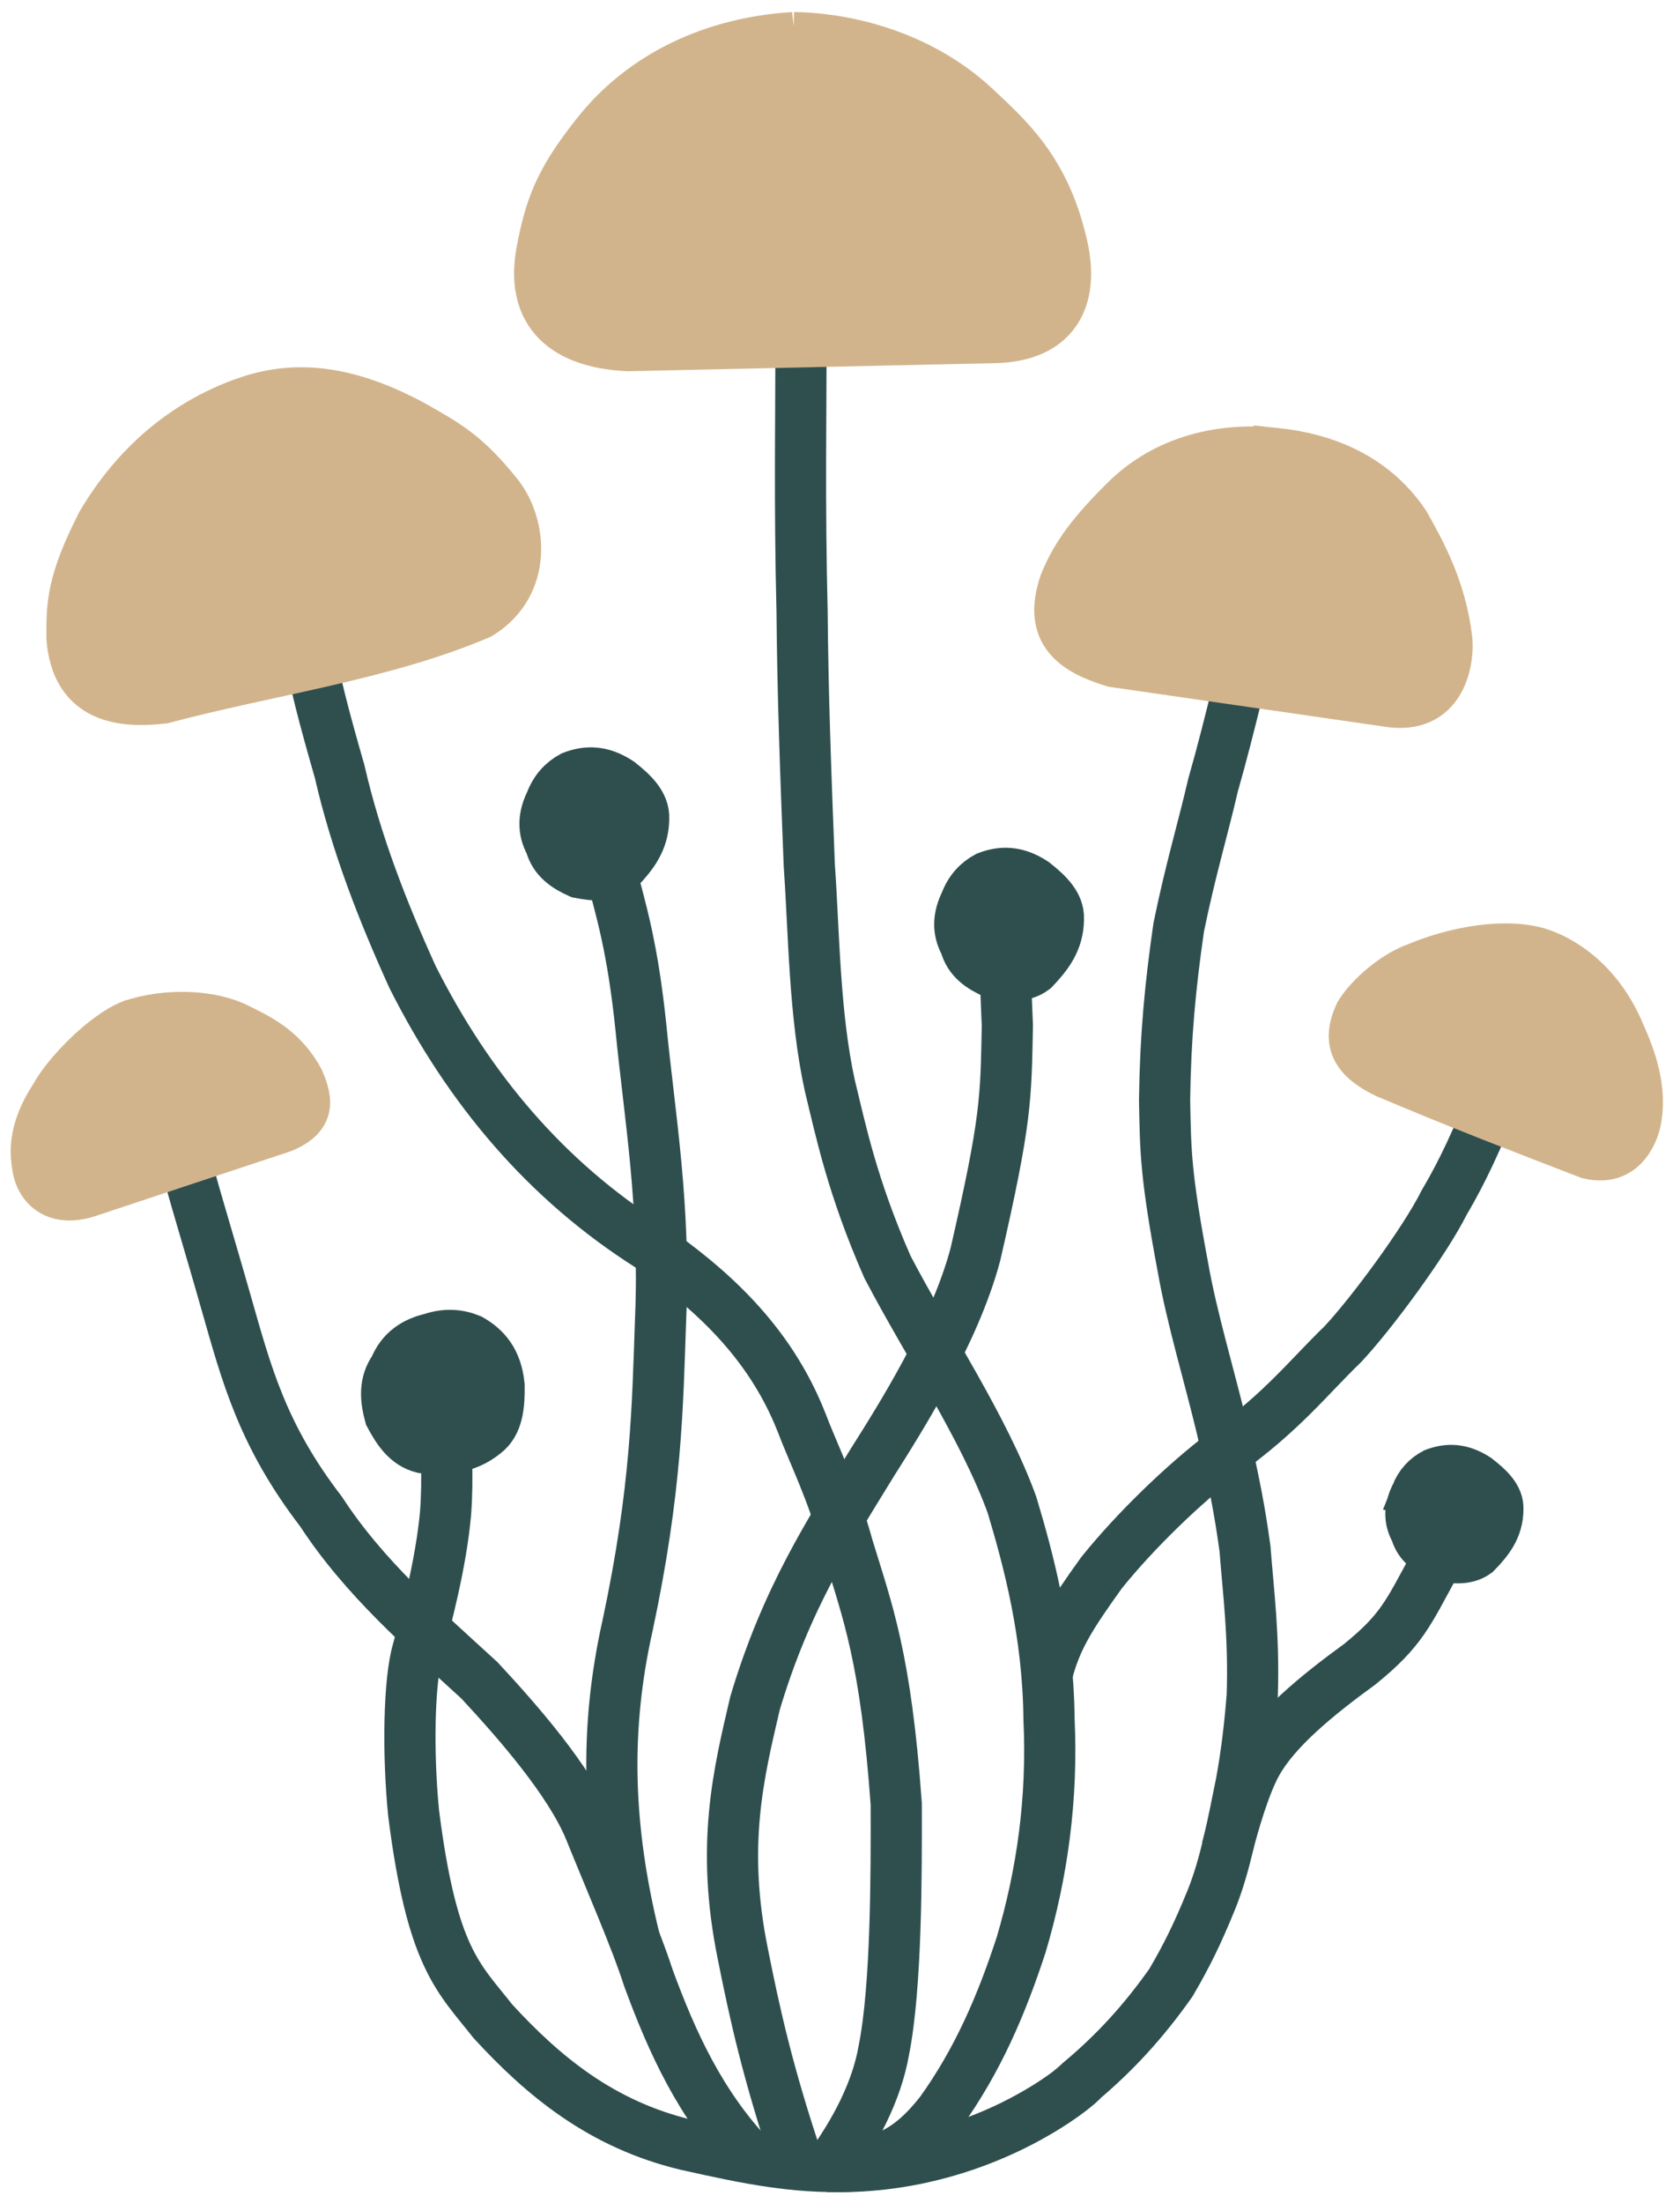
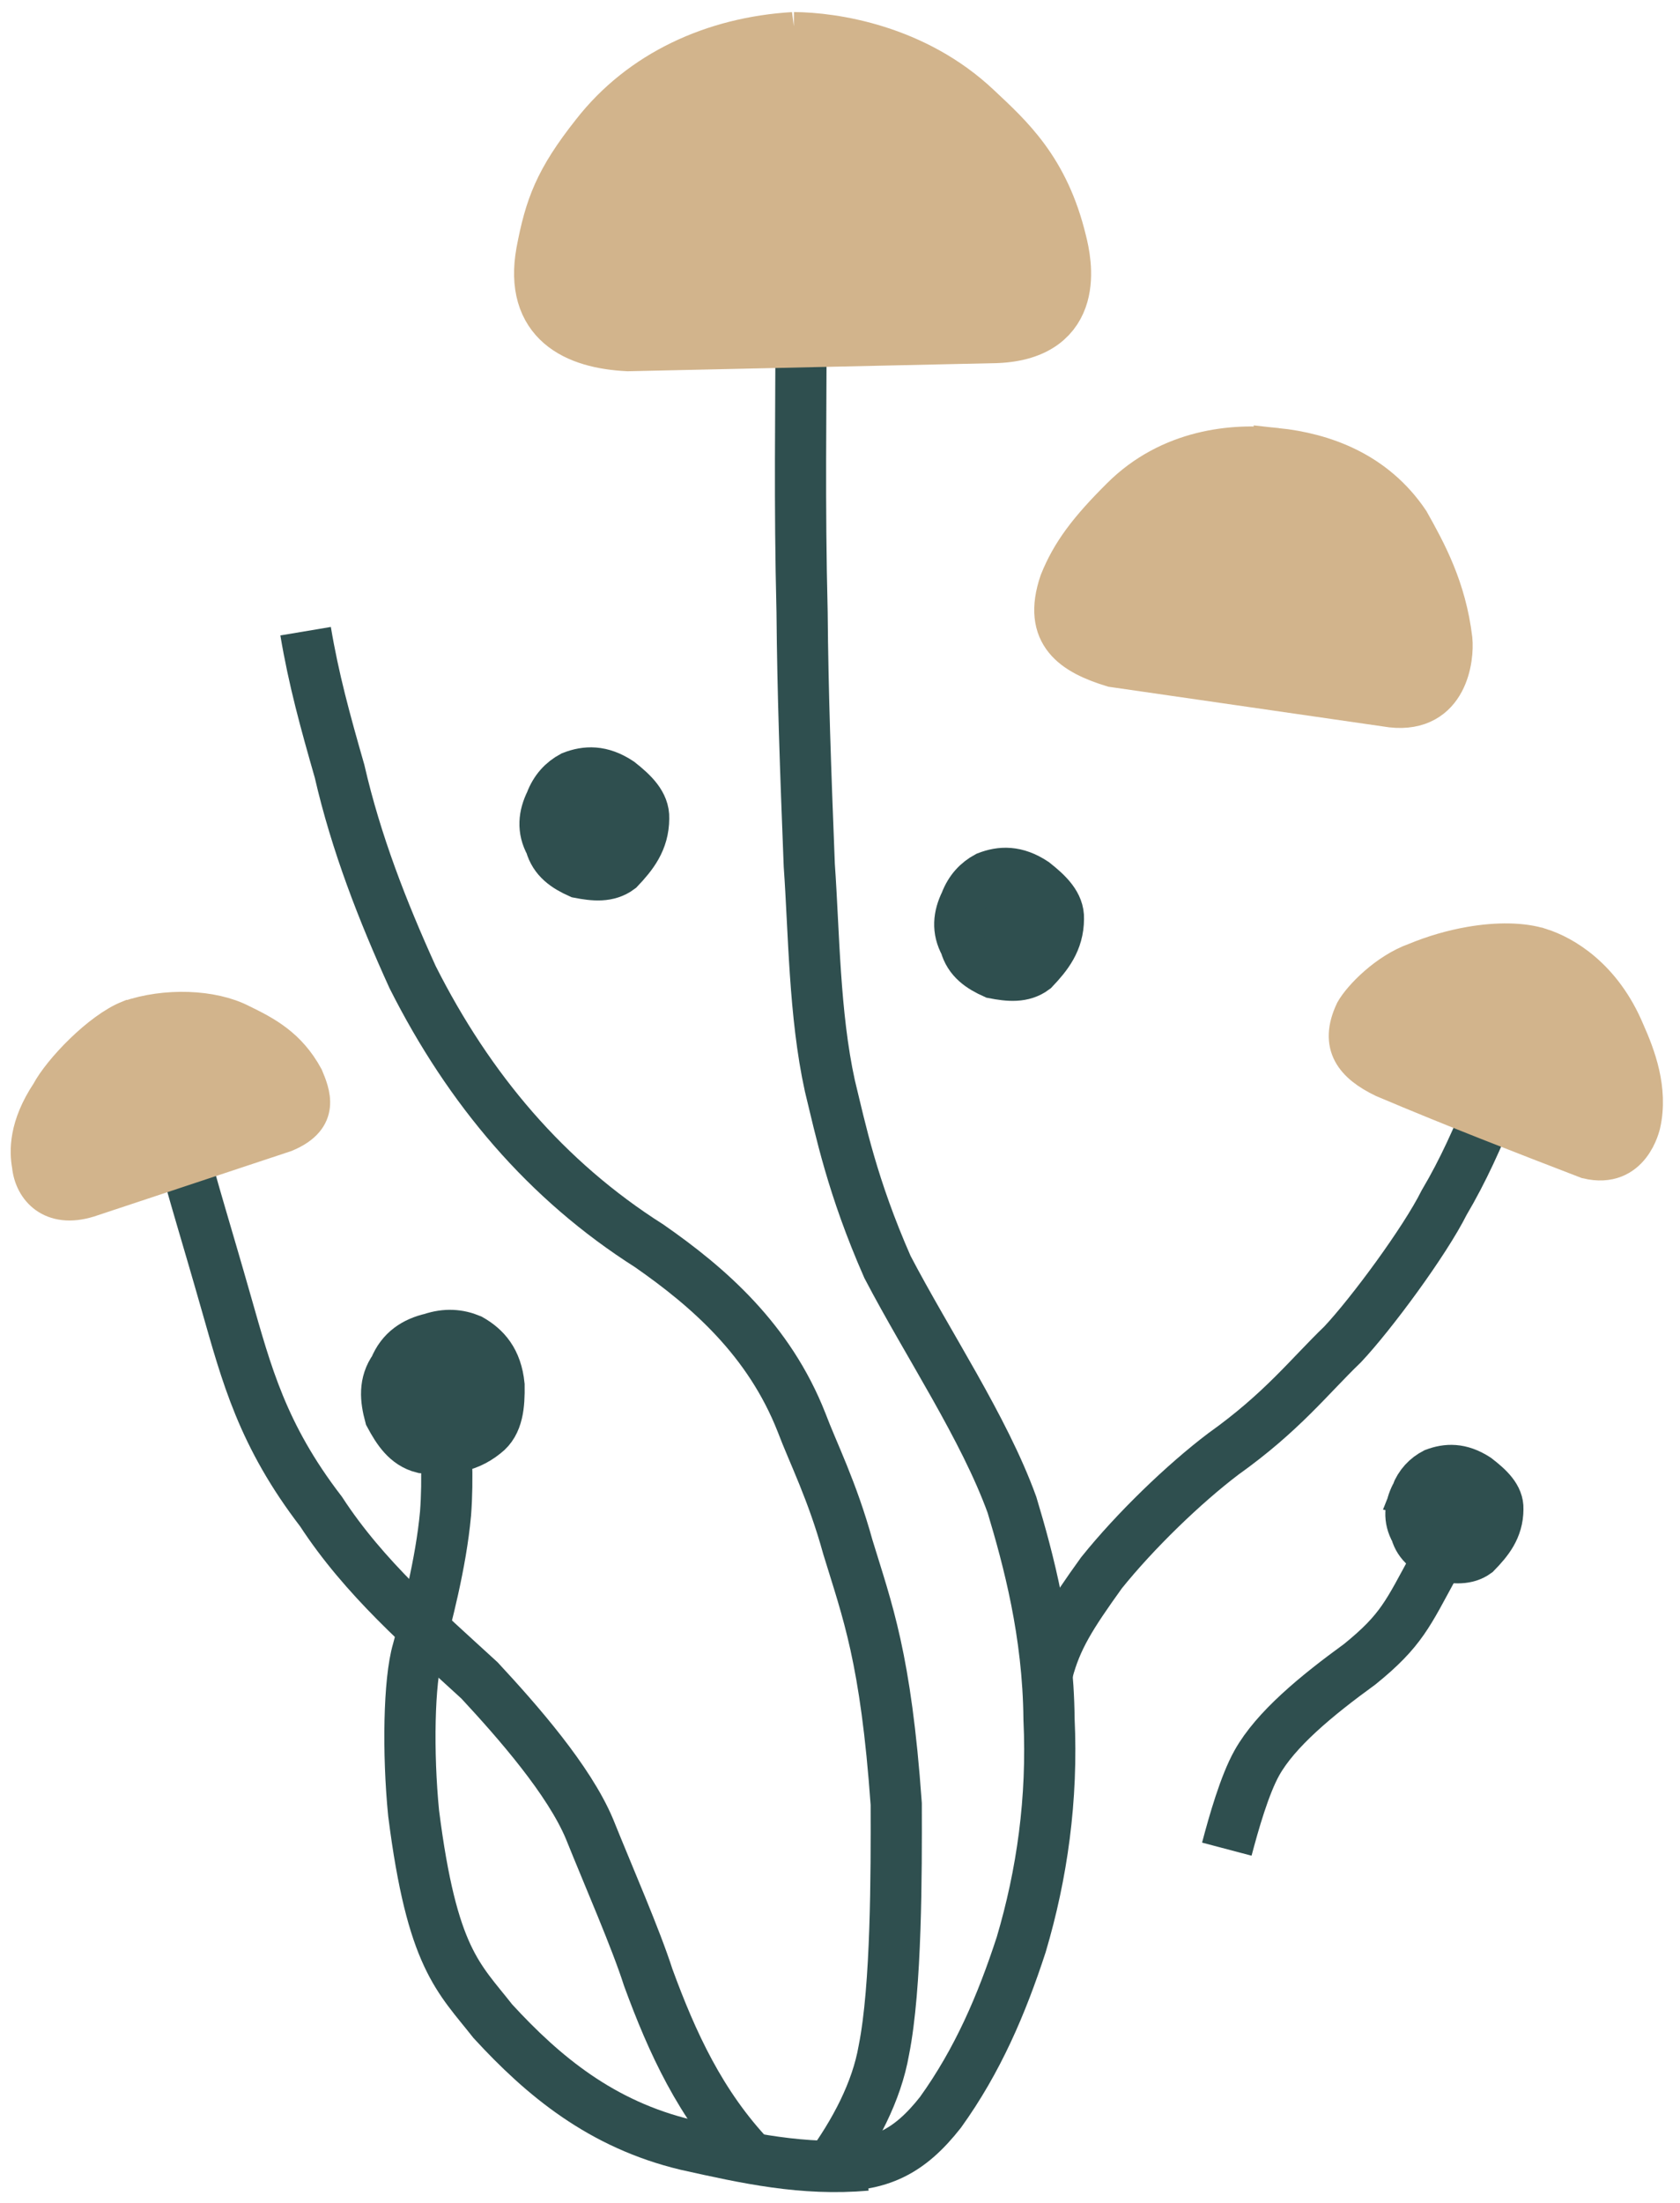
<svg xmlns="http://www.w3.org/2000/svg" width="150.971mm" height="197.855mm" viewBox="0 0 150.971 197.855" version="1.1" id="svg1" xml:space="preserve">
  <defs id="defs1" />
  <g id="layer4" style="fill:#2f4f4f;fill-opacity:1;fill-rule:nonzero;stroke:#2f4f4f;stroke-opacity:1">
    <path style="display:inline;fill:#2f4f4f;fill-opacity:1;fill-rule:nonzero;stroke:#2f4f4f;stroke-width:4.6;stroke-dasharray:none;stroke-opacity:1" d="m 38.789,120.205 c -1.493,0.346 -2.697,1.105 -3.329,2.682 -0.954,1.328 -0.805,2.757 -0.416,4.207 0.717,1.331 1.513,2.554 2.959,2.913 1.893,0.142 3.776,0.141 5.548,-1.295 1.19,-0.902 1.321,-2.546 1.295,-4.3 -0.221,-2.227 -1.264,-3.359 -2.589,-4.115 -1.041,-0.431 -2.18,-0.523 -3.467,-0.092 z" id="path12" />
    <path style="display:inline;fill:#2f4f4f;fill-opacity:1;fill-rule:nonzero;stroke:#2f4f4f;stroke-width:4.191;stroke-dasharray:none;stroke-opacity:1" d="m 49.297,71.954 c -0.615,1.253 -0.772,2.54 -0.022,3.894 0.389,1.438 1.483,2.156 2.732,2.716 1.352,0.26 2.675,0.402 3.76,-0.412 1.19,-1.255 2.273,-2.584 2.279,-4.662 0.048,-1.36 -1.037,-2.399 -2.291,-3.39 -1.7,-1.126 -3.1,-1.042 -4.396,-0.542 -0.904,0.487 -1.624,1.237 -2.061,2.394 z" id="path12-3" />
    <path style="display:inline;fill:#2f4f4f;fill-opacity:1;fill-rule:nonzero;stroke:#2f4f4f;stroke-width:4.191;stroke-dasharray:none;stroke-opacity:1" d="m 86.569,80.971 c -0.615,1.253 -0.772,2.54 -0.022,3.894 0.389,1.438 1.483,2.156 2.732,2.716 1.352,0.26 2.675,0.402 3.76,-0.412 1.19,-1.255 2.273,-2.584 2.279,-4.662 0.048,-1.36 -1.037,-2.399 -2.291,-3.39 -1.7,-1.126 -3.1,-1.042 -4.396,-0.542 -0.904,0.487 -1.624,1.237 -2.061,2.394 z" id="path12-3-2" />
    <path style="display:inline;fill:#2f4f4f;fill-opacity:1;fill-rule:nonzero;stroke:#2f4f4f;stroke-width:3.827;stroke-dasharray:none;stroke-opacity:1" d="m 126.889,134.137 c -0.569,1.129 -0.714,2.288 -0.021,3.507 0.36,1.295 1.373,1.942 2.529,2.447 1.252,0.234 2.477,0.362 3.482,-0.371 1.102,-1.13 2.105,-2.328 2.111,-4.199 0.044,-1.225 -0.96,-2.16 -2.122,-3.053 -1.574,-1.014 -2.87,-0.938 -4.071,-0.488 -0.837,0.439 -1.504,1.114 -1.909,2.157 z" id="path12-3-6" />
  </g>
  <g id="layer2" style="stroke:#2f4f4f;stroke-opacity:1">
-     <path style="fill:none;fill-opacity:1;fill-rule:nonzero;stroke:#2f4f4f;stroke-width:4.6;stroke-dasharray:none;stroke-opacity:1" d="m 74.342,194.548 c 13.865,0.399 22.995,-7.611 22.932,-7.767 2.968,-2.516 5.477,-5.236 7.952,-8.738 1.391,-2.385 2.339,-4.269 3.644,-7.473 1.252,-3.107 1.941,-6.875 2.681,-10.494 0.47,-2.557 0.772,-5.169 0.981,-7.813 0.168,-5.431 -0.335,-9.075 -0.654,-13.207 -0.473,-3.4 -0.919,-5.783 -2.108,-10.94 -1.132,-4.702 -2.685,-9.839 -3.454,-14.238 -1.576,-8.352 -1.578,-10.507 -1.662,-15.076 0.072,-5.677 0.499,-10.19 1.269,-15.523 1.057,-5.174 2.206,-8.948 3.078,-12.745 0.776,-2.711 1.552,-5.748 2.328,-8.952" id="path1" />
    <path style="fill:none;fill-opacity:1;fill-rule:nonzero;stroke:#2f4f4f;stroke-width:4.6;stroke-dasharray:none;stroke-opacity:1" d="m 110.246,166.057 c 0.631,-2.387 1.601,-5.782 2.699,-7.742 1.683,-3.01 5.336,-6.026 9.247,-8.866 3.769,-3.051 4.33,-4.556 6.705,-8.902" id="path2" />
    <path style="fill:none;fill-opacity:1;fill-rule:nonzero;stroke:#2f4f4f;stroke-width:4.6;stroke-dasharray:none;stroke-opacity:1" d="m 74.342,194.455 c 4.77,0.174 7.423,-1.276 10.171,-4.762 3.347,-4.654 5.499,-9.673 7.259,-15.072 1.87,-6.308 2.835,-13.045 2.497,-20.25 -0.071,-7.755 -1.869,-14.369 -3.329,-19.233 -2.516,-6.935 -7.563,-14.425 -11.188,-21.36 -3.172,-7.209 -4.206,-12.294 -5.178,-16.274 -1.41,-6.412 -1.423,-13.808 -1.849,-19.788 -0.339,-8.643 -0.586,-15.497 -0.647,-22.747 -0.247,-9.956 -0.093,-17.693 -0.092,-26.445" id="path3" />
    <path style="fill:none;fill-opacity:1;fill-rule:nonzero;stroke:#2f4f4f;stroke-width:4.6;stroke-dasharray:none;stroke-opacity:1" d="m 94.13,150.164 c 0.797,-3.033 2.083,-5.065 4.854,-8.923 3.055,-3.8 7.434,-8.016 10.957,-10.68 5.272,-3.757 7.674,-6.908 10.726,-9.848 2.575,-2.744 7.359,-9.216 9.108,-12.714 1.727,-2.918 2.994,-5.78 4.392,-9.2" id="path4" />
    <path style="fill:none;fill-opacity:1;fill-rule:nonzero;stroke:#2f4f4f;stroke-width:4.6;stroke-dasharray:none;stroke-opacity:1" d="m 74.435,194.779 c 2.392,-3.287 4.342,-6.931 4.993,-10.68 1.136,-5.689 1.127,-15.894 1.11,-22.099 -0.934,-13.141 -2.591,-17.321 -4.346,-23.07 -1.401,-5.075 -3.13,-8.449 -4.161,-11.188 -2.915,-7.417 -8.344,-12.142 -13.685,-15.858 -9.262,-5.872 -16.196,-14.071 -21.267,-24.134 -2.709,-5.956 -5.083,-12.046 -6.565,-18.493 -1.309,-4.56 -2.327,-8.261 -3.051,-12.575" id="path5" />
    <path style="fill:none;fill-opacity:1;fill-rule:nonzero;stroke:#2f4f4f;stroke-width:4.6;stroke-dasharray:none;stroke-opacity:1" d="m 77.856,194.432 c -5.711,0.496 -10.71,-0.608 -16.182,-1.826 -7.623,-1.824 -12.837,-6.15 -17.384,-11.096 -3.089,-3.932 -5.464,-5.639 -7.12,-18.678 -0.537,-5.4 -0.43,-11.912 0.37,-14.61 0.768,-2.87 2.089,-7.808 2.497,-12.298 0.247,-3.175 0.054,-6.58 -0.185,-9.339" id="path6" />
    <path style="fill:none;fill-opacity:1;fill-rule:nonzero;stroke:#2f4f4f;stroke-width:4.6;stroke-dasharray:none;stroke-opacity:1" d="m 67.5,193.808 c -4.553,-4.794 -7.11,-10.398 -9.247,-16.228 -1.127,-3.517 -3.544,-9.021 -5.288,-13.358 -1.852,-4.387 -6.399,-9.574 -9.876,-13.318 -5.029,-4.613 -10.357,-9.202 -14.24,-15.164 -5.282,-6.87 -6.698,-12.357 -8.507,-18.678 -1.806,-6.343 -2.966,-9.979 -4.068,-14.24" id="path7" />
-     <path style="fill:none;fill-opacity:1;fill-rule:nonzero;stroke:#2f4f4f;stroke-width:4.6;stroke-dasharray:none;stroke-opacity:1" d="m 71.753,194.363 c -2.758,-8.146 -3.95,-13.632 -4.993,-18.863 -1.998,-9.772 -0.387,-16.242 1.089,-22.55 2.815,-9.449 6.735,-15.401 10.562,-21.648 2.393,-3.785 7.387,-11.631 9.247,-18.678 2.79,-12.123 2.738,-13.976 2.866,-20.527 l -0.277,-6.75" id="path8" />
-     <path style="fill:none;fill-opacity:1;fill-rule:nonzero;stroke:#2f4f4f;stroke-width:4.6;stroke-dasharray:none;stroke-opacity:1" d="M 57.047,174.257 C 54.552,164.174 54.302,155.299 56.399,145.963 59.013,133.698 59.087,126.272 59.363,118.449 59.798,108.208 58.373,100.209 57.606,92.373 56.859,85.125 55.841,81.768 54.647,77.394" id="path9" />
  </g>
  <g id="layer3" style="fill:#d2b48c;fill-opacity:1;stroke:#d2b48c;stroke-opacity:1">
-     <path style="fill:#d2b48c;fill-opacity:1;fill-rule:nonzero;stroke:#d2b48c;stroke-width:4.6;stroke-dasharray:none;stroke-opacity:1" d="m 21.822,36.247 c -5.19,1.904 -9.56,5.547 -12.668,10.818 -2.71,5.299 -2.702,7.326 -2.682,10.264 0.413,5.006 3.915,5.841 8.137,5.363 9.493,-2.527 19.823,-3.883 28.479,-7.582 C 47.388,52.444 46.86,47.166 44.691,44.436 41.862,40.924 40.179,39.979 37.171,38.281 30.329,34.554 25.652,34.839 21.822,36.247 Z" id="path10" />
    <path style="fill:#d2b48c;fill-opacity:1;fill-rule:nonzero;stroke:#d2b48c;stroke-width:5.181;stroke-dasharray:none;stroke-opacity:1" d="m 71.329,3.672 c -7.001,0.424 -13.366,3.317 -17.531,8.656 -3.265,4.126 -4.075,6.386 -4.834,10.372 -1.076,5.979 2.912,7.816 7.467,8.047 l 33.127,-0.729 c 7.324,-0.309 5.946,-6.54 5.511,-8.259 -1.519,-6.304 -4.675,-9.106 -7.511,-11.769 -5.531,-5.235 -12.715,-6.291 -16.23,-6.318 z" id="path11" />
    <path style="fill:#d2b48c;fill-opacity:1;fill-rule:nonzero;stroke:#d2b48c;stroke-width:4.061;stroke-dasharray:none;stroke-opacity:1" d="m 114.69,40.46 c -3.771,-0.447 -9.465,0.063 -13.785,4.386 -2.895,2.874 -4.448,4.923 -5.476,7.496 -1.569,4.612 1.111,6.259 4.606,7.337 l 25.052,3.622 c 4.855,0.532 5.359,-4.268 5.199,-5.86 -0.538,-4.533 -2.303,-7.759 -3.841,-10.495 -2.99,-4.427 -7.564,-6.043 -11.755,-6.487 z" id="path11-2" />
    <path style="fill:#d2b48c;fill-opacity:1;fill-rule:nonzero;stroke:#d2b48c;stroke-width:3.146;stroke-dasharray:none;stroke-opacity:1" d="m 138.497,84.927 c -1.657,-0.534 -3.944,-0.561 -6.37,-0.141 -1.637,0.284 -3.338,0.771 -4.953,1.443 -2.599,0.923 -4.906,3.292 -5.606,4.529 -1.499,3.158 0.024,4.927 2.737,6.234 6.56,2.776 12.415,5.023 18.297,7.291 4.148,1 5.029,-3.27 5.051,-3.336 0.696,-3.136 -0.462,-6.176 -1.42,-8.324 -2.087,-4.993 -5.639,-7.028 -7.735,-7.696 z" id="path11-2-0" />
    <path style="fill:#d2b48c;fill-opacity:1;fill-rule:nonzero;stroke:#d2b48c;stroke-width:2.876;stroke-dasharray:none;stroke-opacity:1" d="m 11.508,91.283 c -2.65,1.056 -6.195,4.753 -7.261,6.768 -2.029,3.053 -1.969,5.33 -1.734,6.632 0.223,2.218 2.062,4.251 5.493,3.194 L 25.695,102.011 c 3.577,-1.485 2.501,-3.939 1.915,-5.352 -1.555,-2.857 -3.702,-3.977 -5.866,-5.028 -2.639,-1.359 -6.89,-1.502 -10.235,-0.348 z" id="path11-2-0-6" />
  </g>
</svg>